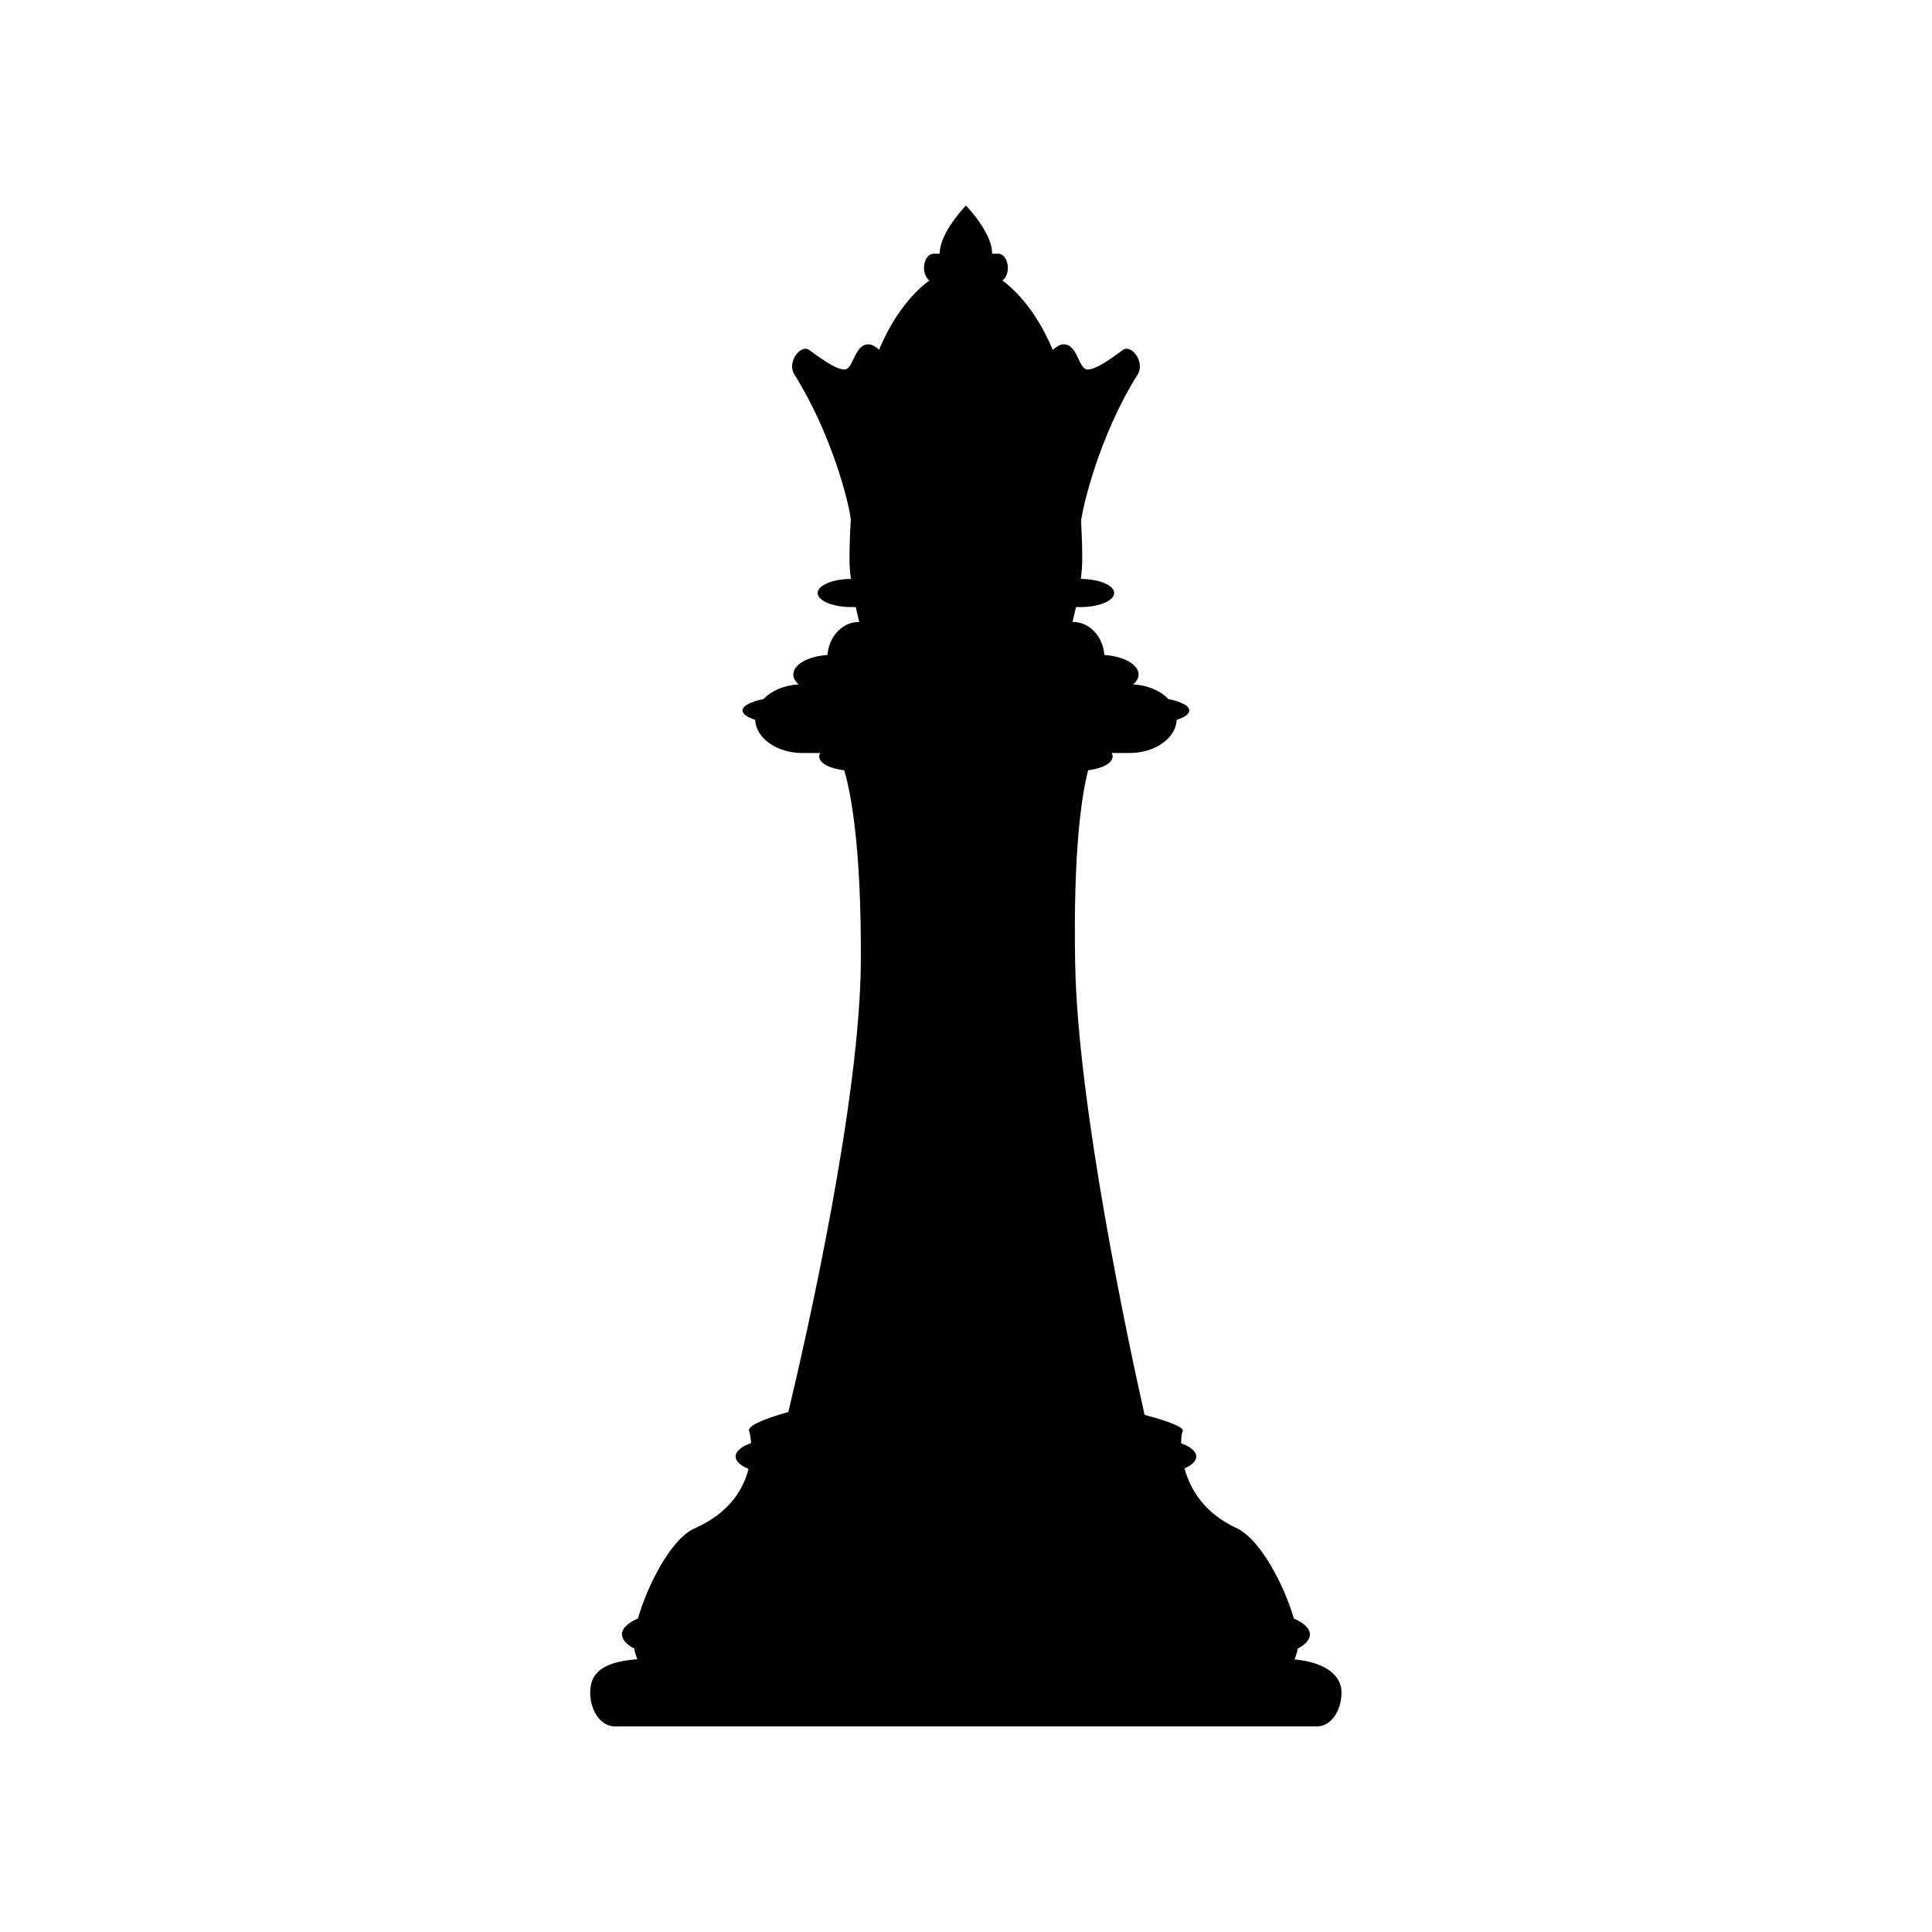
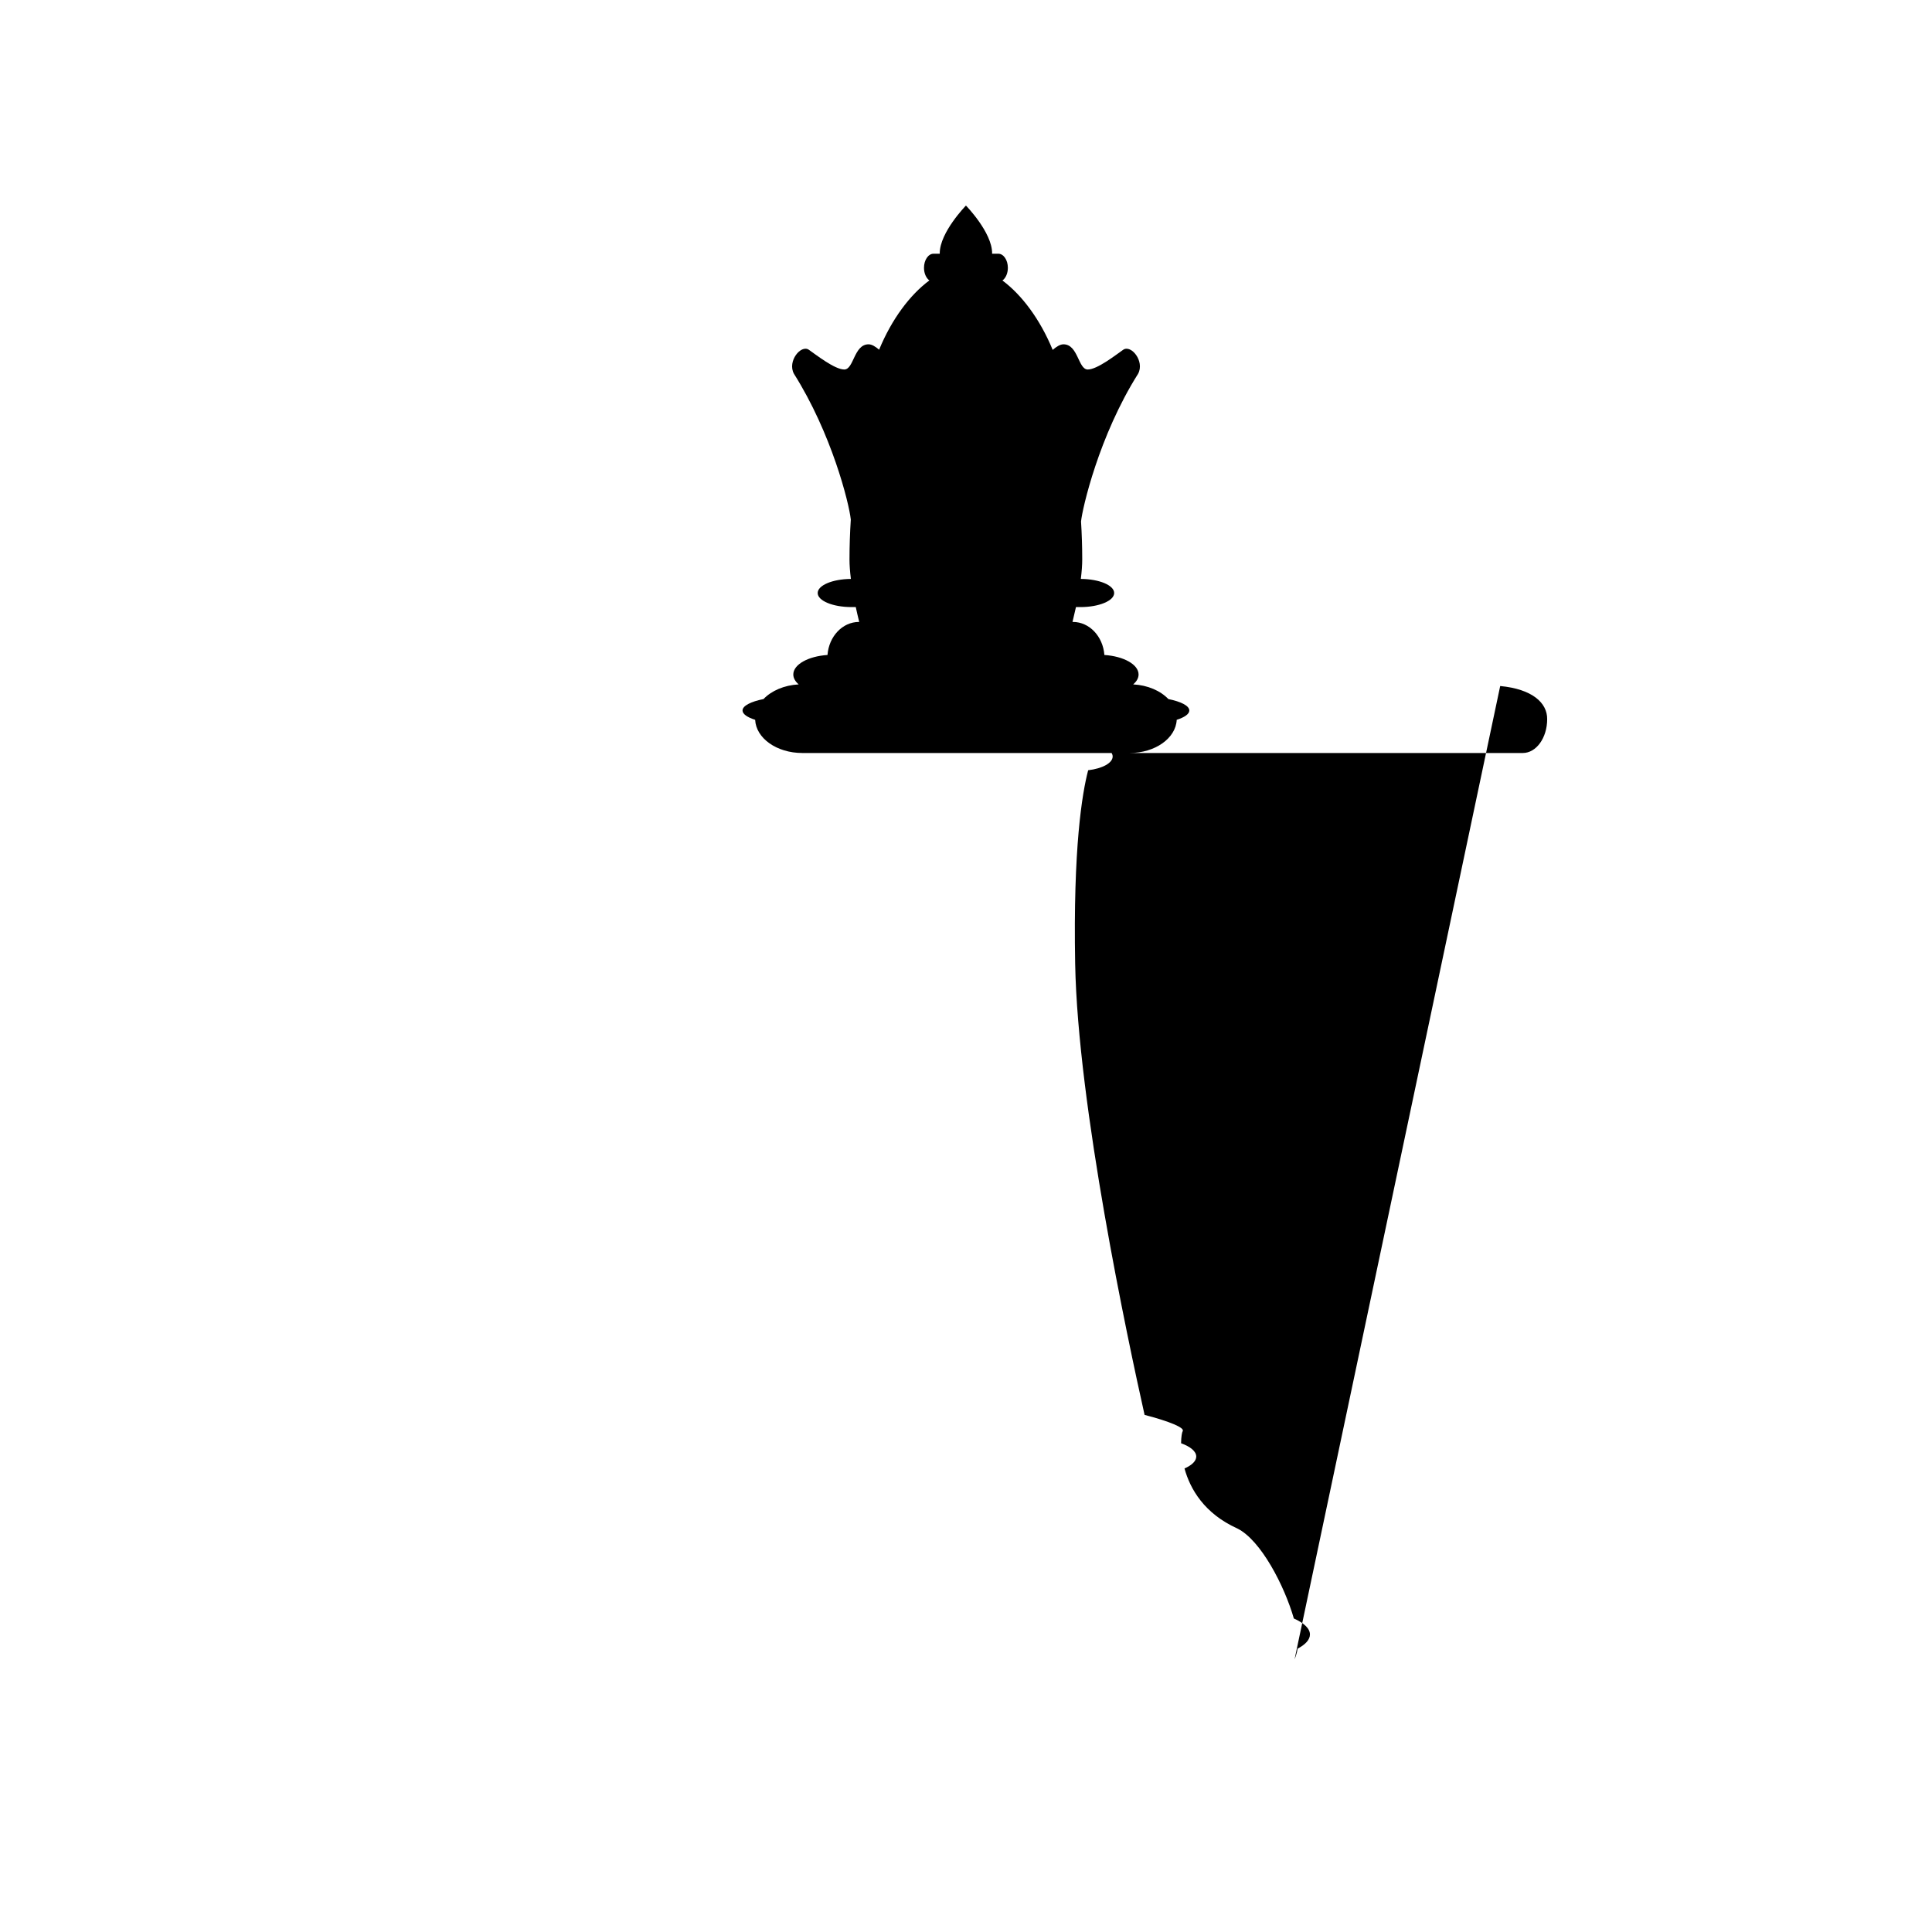
<svg xmlns="http://www.w3.org/2000/svg" fill="#000000" width="800px" height="800px" version="1.1" viewBox="144 144 512 512">
-   <path d="m487.07 583.76c0.348-0.918 0.676-1.844 0.805-2.848 2.062-1.082 3.273-2.371 3.273-3.758 0-1.594-1.602-3.059-4.266-4.238-2.481-8.621-8.742-20.801-15.008-23.867-8.688-3.926-12.461-10.395-13.969-15.887 1.945-0.863 3.113-1.965 3.113-3.16 0-1.379-1.543-2.625-4.019-3.527 0.016-1.727 0.242-2.918 0.438-3.219 0.52-0.887-3.422-2.551-10.113-4.293-4.469-19.965-17.703-82.012-18.395-119.55-0.559-30.711 1.84-45.172 3.445-51.289 3.742-0.441 6.492-1.91 6.492-3.648 0-0.316-0.105-0.625-0.273-0.922h4.762c6.758 0 12.254-3.91 12.484-8.793 2.07-0.66 3.34-1.527 3.34-2.473 0-1.25-2.195-2.352-5.551-3.031-2.09-2.195-5.461-3.68-9.324-3.883 0.906-0.77 1.43-1.672 1.43-2.629 0-2.644-3.949-4.832-9.062-5.168-0.363-4.906-3.953-8.758-8.344-8.758h-0.105c0.332-1.352 0.641-2.656 0.918-3.934h1.168c4.949 0 8.957-1.672 8.957-3.727 0-2.047-3.945-3.703-8.836-3.734 0.242-1.945 0.371-3.691 0.371-5.16 0-3.352-0.105-6.699-0.316-10.047 0.324-3.41 4.734-22.707 15.125-39.168 1.793-3.324-1.867-7.805-3.961-6.348-1.906 1.32-6.836 5.223-9.383 5.223-2.543 0-2.543-6.676-6.43-6.676-0.898 0-1.844 0.609-2.863 1.477-3.356-8.152-8.219-14.602-13.32-18.391 0.852-0.605 1.441-1.875 1.441-3.359 0-2.062-1.137-3.734-2.535-3.734h-1.641c0-0.039 0.004-0.086 0.004-0.125 0-5.543-6.938-12.637-6.938-12.637s-6.941 7.094-6.941 12.637c0 0.047 0.004 0.086 0.004 0.125h-1.641c-1.402 0-2.539 1.672-2.539 3.734 0 1.473 0.586 2.734 1.426 3.344-5.106 3.777-9.957 10.211-13.316 18.355-0.992-0.84-1.926-1.426-2.801-1.426-3.891 0-3.891 6.676-6.434 6.676-2.539 0-7.477-3.906-9.383-5.223-2.09-1.457-5.758 3.027-3.961 6.348 9.949 15.766 14.59 34.129 15.074 38.648-0.227 3.508-0.348 7.039-0.348 10.566 0 1.473 0.125 3.215 0.371 5.16-4.875 0.039-8.801 1.691-8.801 3.734 0 2.055 4.016 3.727 8.961 3.727h1.133c0.277 1.273 0.578 2.59 0.91 3.934h-0.059c-4.387 0-7.981 3.856-8.344 8.758-5.113 0.336-9.062 2.523-9.062 5.168 0 0.957 0.527 1.859 1.43 2.629-3.863 0.207-7.234 1.691-9.324 3.883-3.356 0.68-5.559 1.785-5.559 3.031 0 0.945 1.27 1.812 3.344 2.473 0.23 4.883 5.723 8.793 12.484 8.793h4.762c-0.172 0.297-0.277 0.598-0.277 0.922 0 1.762 2.832 3.238 6.648 3.664 1.785 6.086 4.539 20.395 4.394 50.551-0.172 36.57-14.223 98.602-19.219 119.52-6.918 1.891-10.988 3.836-10.387 5.031 0.137 0.301 0.406 1.477 0.504 3.199-2.519 0.902-4.086 2.156-4.086 3.547 0 1.266 1.301 2.41 3.422 3.285-1.352 5.379-5.059 11.715-14.281 15.758-6.258 2.742-12.539 15.148-15.02 23.875-2.648 1.164-4.246 2.629-4.246 4.227 0 1.387 1.211 2.676 3.273 3.758 0.133 0.992 0.453 1.918 0.801 2.828-10.156 0.707-12.484 4.375-12.484 8.82 0 4.949 2.891 8.969 6.457 8.969h186.19c3.57 0 6.457-4.019 6.457-8.969 0.039-4.348-3.984-7.977-12.449-8.781z" />
+   <path d="m487.07 583.76c0.348-0.918 0.676-1.844 0.805-2.848 2.062-1.082 3.273-2.371 3.273-3.758 0-1.594-1.602-3.059-4.266-4.238-2.481-8.621-8.742-20.801-15.008-23.867-8.688-3.926-12.461-10.395-13.969-15.887 1.945-0.863 3.113-1.965 3.113-3.16 0-1.379-1.543-2.625-4.019-3.527 0.016-1.727 0.242-2.918 0.438-3.219 0.52-0.887-3.422-2.551-10.113-4.293-4.469-19.965-17.703-82.012-18.395-119.55-0.559-30.711 1.84-45.172 3.445-51.289 3.742-0.441 6.492-1.91 6.492-3.648 0-0.316-0.105-0.625-0.273-0.922h4.762c6.758 0 12.254-3.91 12.484-8.793 2.07-0.66 3.34-1.527 3.34-2.473 0-1.25-2.195-2.352-5.551-3.031-2.09-2.195-5.461-3.68-9.324-3.883 0.906-0.77 1.43-1.672 1.43-2.629 0-2.644-3.949-4.832-9.062-5.168-0.363-4.906-3.953-8.758-8.344-8.758h-0.105c0.332-1.352 0.641-2.656 0.918-3.934h1.168c4.949 0 8.957-1.672 8.957-3.727 0-2.047-3.945-3.703-8.836-3.734 0.242-1.945 0.371-3.691 0.371-5.16 0-3.352-0.105-6.699-0.316-10.047 0.324-3.41 4.734-22.707 15.125-39.168 1.793-3.324-1.867-7.805-3.961-6.348-1.906 1.32-6.836 5.223-9.383 5.223-2.543 0-2.543-6.676-6.43-6.676-0.898 0-1.844 0.609-2.863 1.477-3.356-8.152-8.219-14.602-13.32-18.391 0.852-0.605 1.441-1.875 1.441-3.359 0-2.062-1.137-3.734-2.535-3.734h-1.641c0-0.039 0.004-0.086 0.004-0.125 0-5.543-6.938-12.637-6.938-12.637s-6.941 7.094-6.941 12.637c0 0.047 0.004 0.086 0.004 0.125h-1.641c-1.402 0-2.539 1.672-2.539 3.734 0 1.473 0.586 2.734 1.426 3.344-5.106 3.777-9.957 10.211-13.316 18.355-0.992-0.84-1.926-1.426-2.801-1.426-3.891 0-3.891 6.676-6.434 6.676-2.539 0-7.477-3.906-9.383-5.223-2.09-1.457-5.758 3.027-3.961 6.348 9.949 15.766 14.59 34.129 15.074 38.648-0.227 3.508-0.348 7.039-0.348 10.566 0 1.473 0.125 3.215 0.371 5.16-4.875 0.039-8.801 1.691-8.801 3.734 0 2.055 4.016 3.727 8.961 3.727h1.133c0.277 1.273 0.578 2.59 0.91 3.934h-0.059c-4.387 0-7.981 3.856-8.344 8.758-5.113 0.336-9.062 2.523-9.062 5.168 0 0.957 0.527 1.859 1.43 2.629-3.863 0.207-7.234 1.691-9.324 3.883-3.356 0.68-5.559 1.785-5.559 3.031 0 0.945 1.27 1.812 3.344 2.473 0.23 4.883 5.723 8.793 12.484 8.793h4.762h186.19c3.57 0 6.457-4.019 6.457-8.969 0.039-4.348-3.984-7.977-12.449-8.781z" />
</svg>